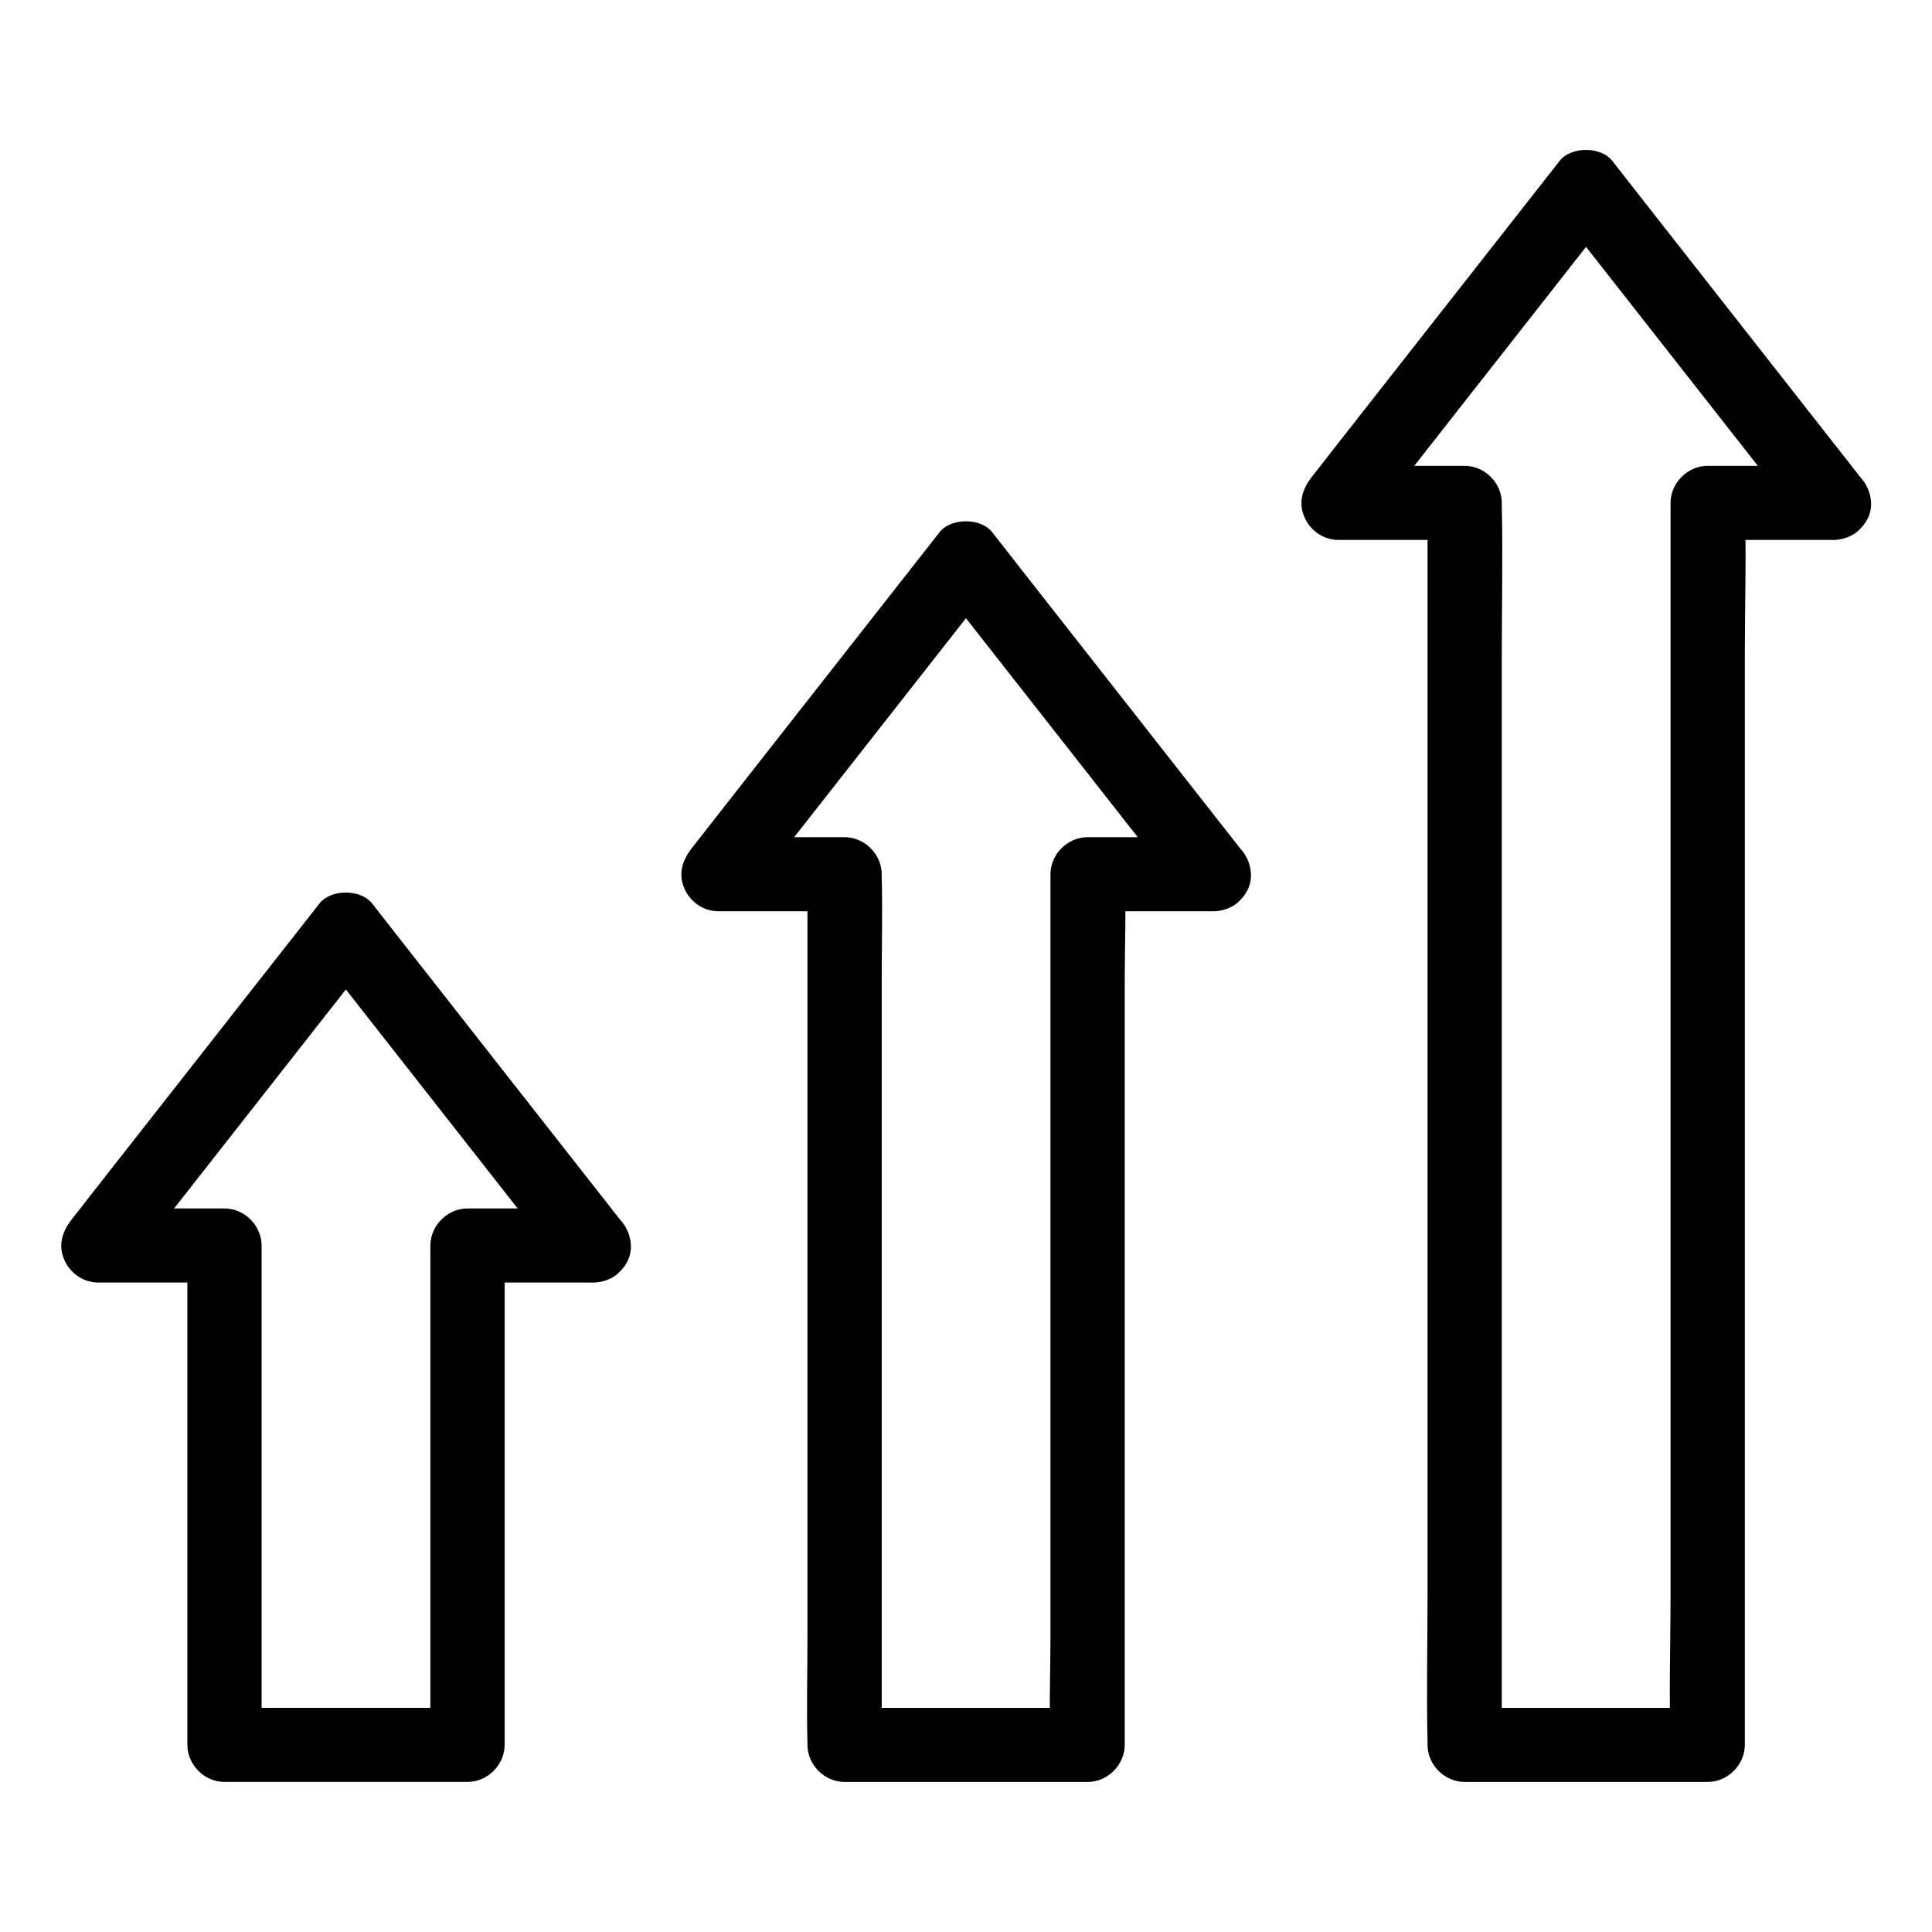
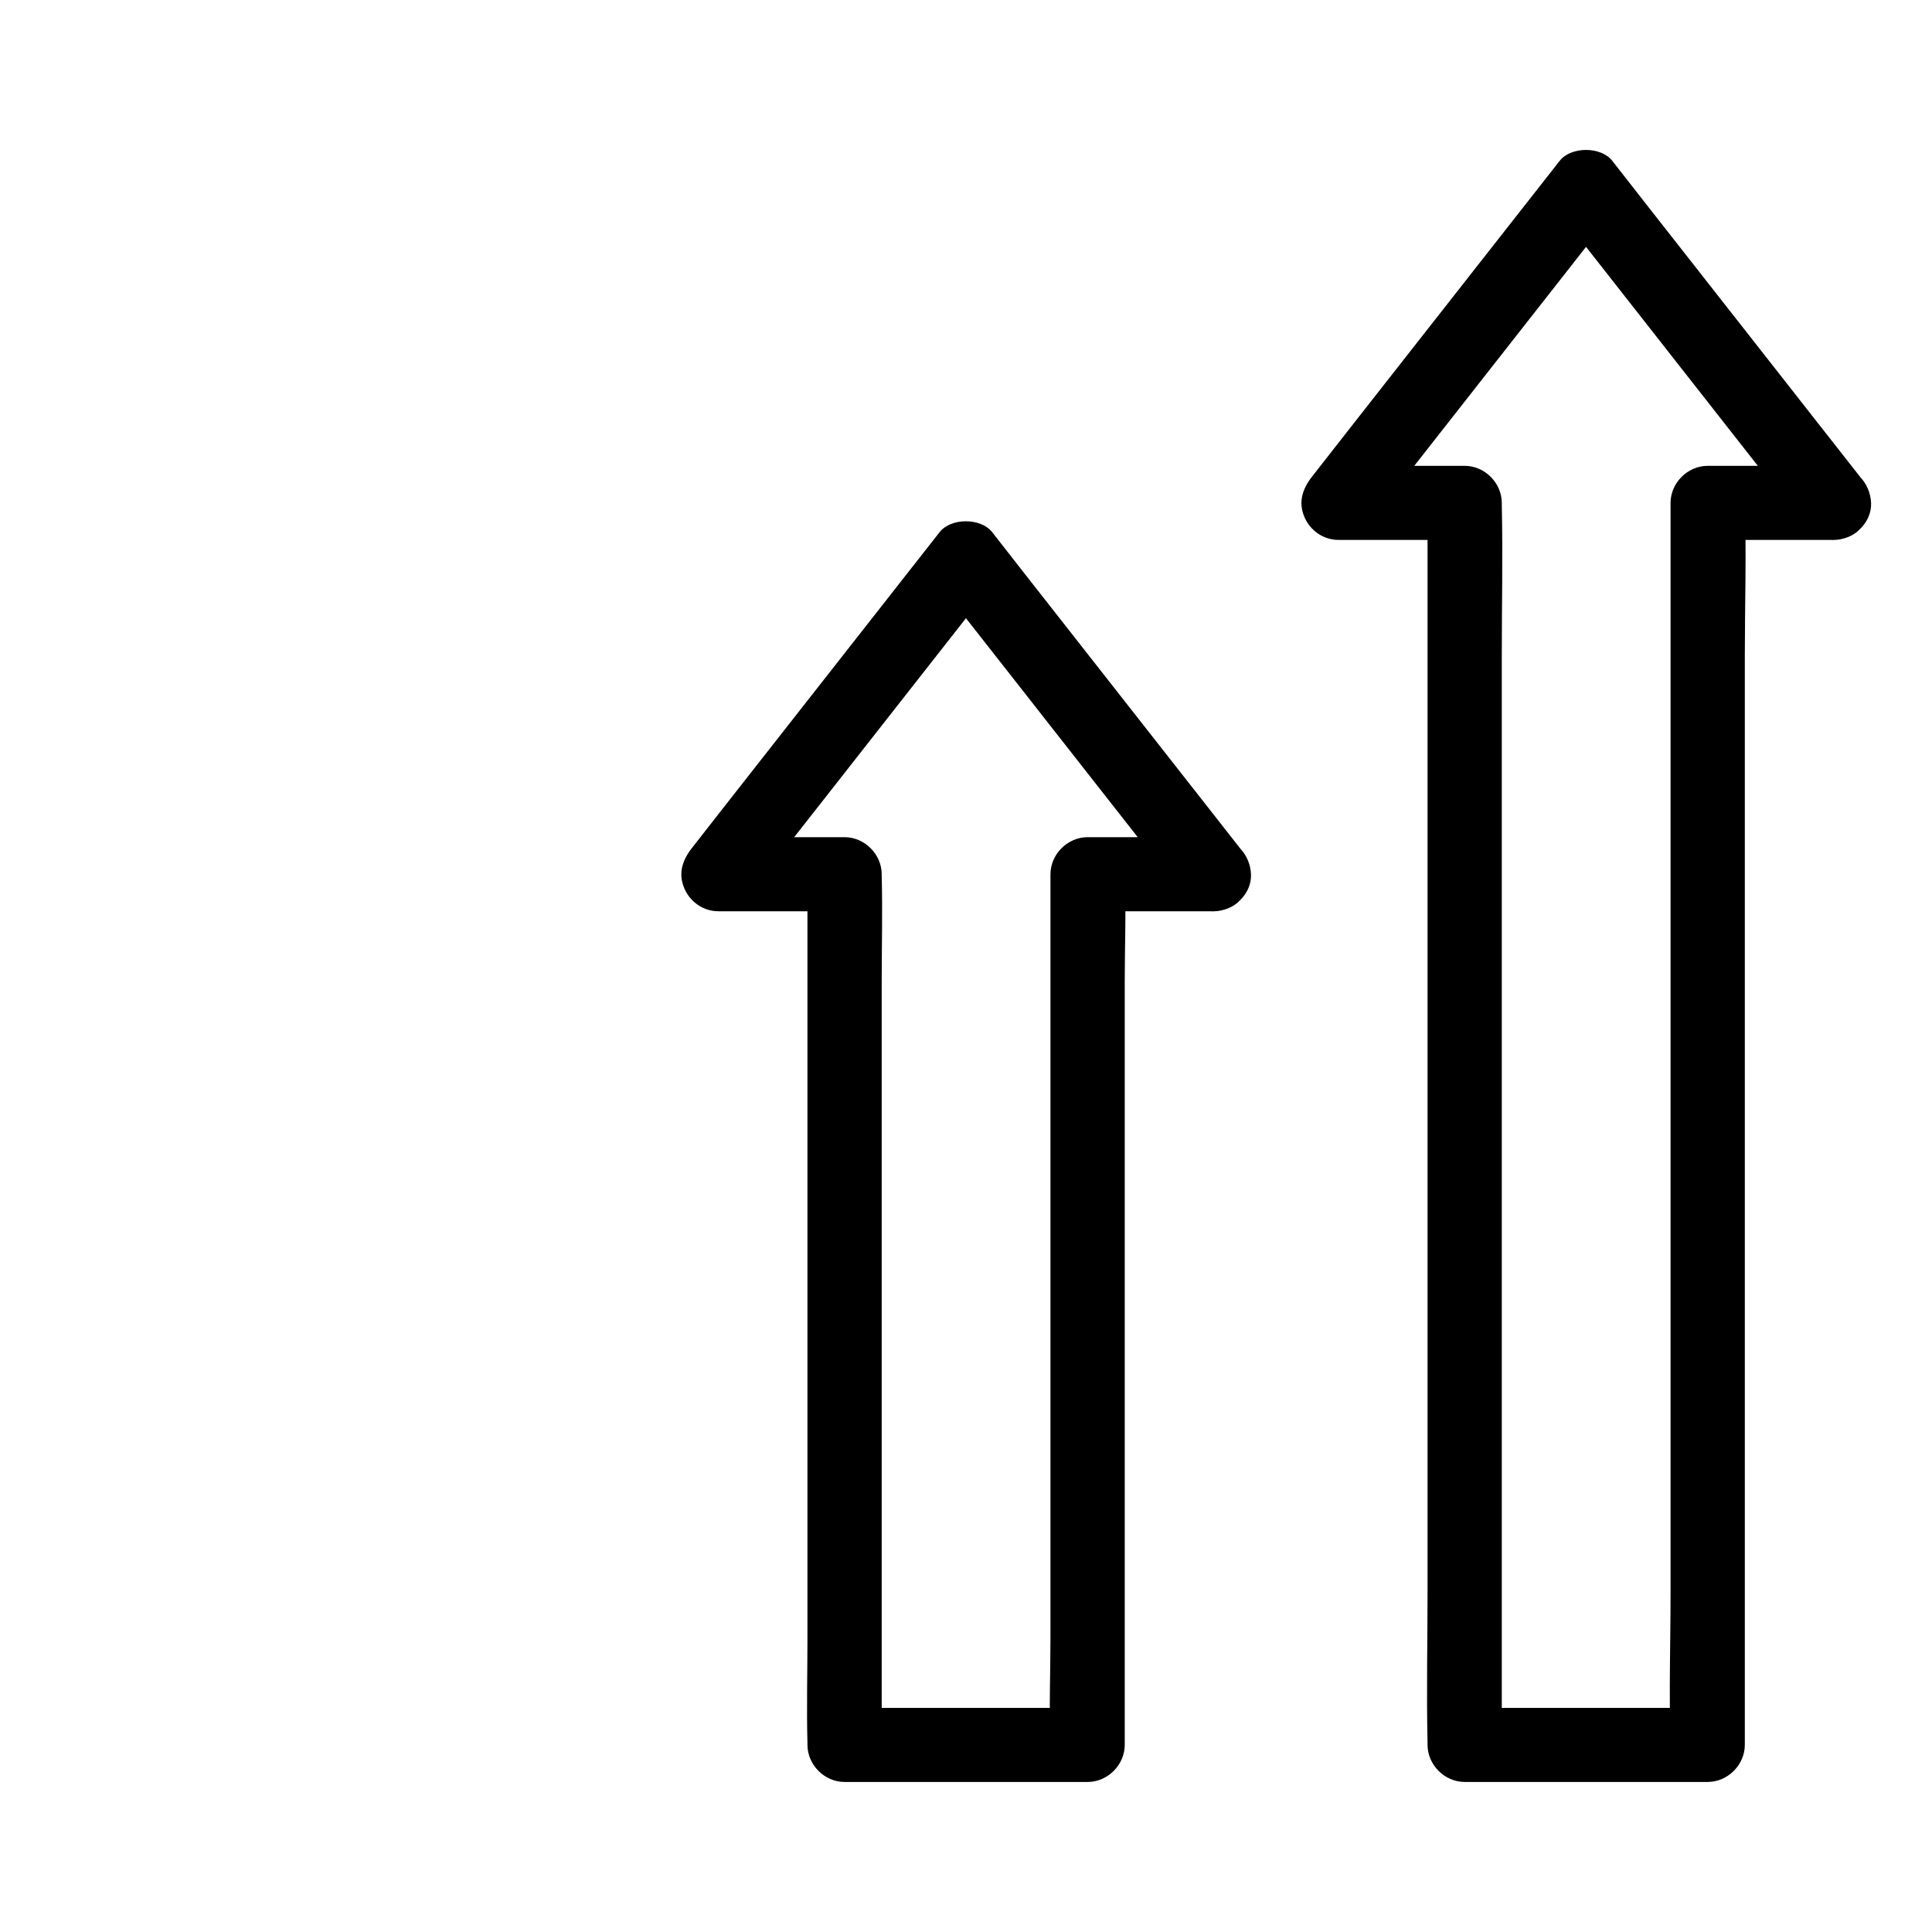
<svg xmlns="http://www.w3.org/2000/svg" fill="#000000" width="800px" height="800px" version="1.1" viewBox="144 144 512 512">
  <g>
-     <path d="m301.35 464.25h-33.457c-5.312 0-9.84 4.527-9.84 9.84v44.918 70.996 16.434c3.297-3.297 6.543-6.543 9.84-9.84h-56.383-8.02c3.297 3.297 6.543 6.543 9.84 9.84v-44.918-70.996-16.434c0-5.312-4.527-9.84-9.84-9.84h-33.457c2.312 5.609 4.625 11.219 6.938 16.777 7.43-9.445 14.809-18.895 22.238-28.34 11.758-15.008 23.52-29.961 35.277-44.969 2.707-3.445 5.41-6.938 8.117-10.383h-13.922c7.43 9.445 14.809 18.895 22.238 28.34 11.758 15.008 23.52 29.961 35.277 44.969 2.707 3.445 5.41 6.938 8.117 10.383 3.199 4.082 10.629 3.59 13.922 0 3.984-4.328 3.394-9.594 0-13.922-7.43-9.445-14.809-18.895-22.238-28.34-11.758-15.008-23.52-29.961-35.277-44.969-2.707-3.445-5.41-6.938-8.117-10.383-3-3.836-10.922-3.836-13.922 0-7.43 9.445-14.809 18.895-22.238 28.34-11.758 15.008-23.52 29.961-35.277 44.969-2.707 3.445-5.41 6.938-8.117 10.383-2.508 3.199-3.738 6.742-2.016 10.727 1.523 3.59 5.066 6.051 9.004 6.051h33.457l-9.84-9.84v44.918 70.996 16.434c0 5.312 4.527 9.84 9.84 9.84h56.383 8.02c5.312 0 9.84-4.527 9.84-9.84v-44.918-70.996-16.434c-3.297 3.297-6.543 6.543-9.84 9.84h33.457c5.164 0 10.086-4.527 9.84-9.84-0.25-5.316-4.332-9.793-9.844-9.793z" />
    <path d="m465.68 365.86h-33.457c-5.312 0-9.84 4.527-9.84 9.84v22.977 55.152 66.469 57.711c0 9.348-0.395 18.746 0 28.043v0.395c3.297-3.297 6.543-6.543 9.84-9.84h-56.383-8.02l9.84 9.84v-22.977-55.152-66.469-57.711c0-9.348 0.246-18.746 0-28.043v-0.395c0-5.312-4.527-9.84-9.84-9.84h-33.457c2.312 5.609 4.625 11.219 6.938 16.777 7.43-9.445 14.809-18.895 22.238-28.34 11.758-15.008 23.52-29.961 35.277-44.969 2.707-3.445 5.41-6.938 8.117-10.383h-13.922c7.43 9.445 14.809 18.895 22.238 28.34 11.758 15.008 23.52 29.961 35.277 44.969 2.707 3.445 5.41 6.938 8.117 10.383 3.199 4.082 10.629 3.59 13.922 0 3.984-4.328 3.394-9.594 0-13.922-7.43-9.445-14.809-18.895-22.238-28.34-11.758-15.008-23.52-29.961-35.277-44.969-2.707-3.445-5.41-6.938-8.117-10.383-3-3.836-10.922-3.836-13.922 0-7.43 9.445-14.809 18.895-22.238 28.34-11.758 15.008-23.52 29.961-35.277 44.969-2.707 3.445-5.41 6.938-8.117 10.383-2.508 3.199-3.738 6.742-2.016 10.727 1.523 3.59 5.066 6.051 9.004 6.051h33.457c-3.297-3.297-6.543-6.543-9.84-9.84v22.977 55.152 66.469 57.711c0 9.348-0.246 18.746 0 28.043v0.395c0 5.312 4.527 9.84 9.84 9.84h56.383 8.02c5.312 0 9.84-4.527 9.84-9.84v-22.977-55.152-66.469-57.711c0-9.348 0.395-18.746 0-28.043v-0.395c-3.297 3.297-6.543 6.543-9.84 9.84h33.457c5.164 0 10.086-4.527 9.84-9.84-0.25-5.316-4.332-9.793-9.844-9.793z" />
    <path d="m630.01 267.45h-33.457c-5.312 0-9.84 4.527-9.84 9.84v32.719 78.621 95.105 82.215c0 13.285-0.441 26.668 0 39.949v0.543l9.84-9.84h-56.383-8.02c3.297 3.297 6.543 6.543 9.84 9.84v-32.719-78.621-95.105-82.215c0-13.285 0.297-26.617 0-39.949v-0.543c0-5.312-4.527-9.84-9.84-9.84h-33.457c2.312 5.609 4.625 11.219 6.938 16.777 7.43-9.445 14.809-18.895 22.238-28.34 11.758-15.008 23.52-29.961 35.277-44.969 2.707-3.445 5.41-6.938 8.117-10.383h-13.922c7.43 9.445 14.809 18.895 22.238 28.34 11.758 15.008 23.52 29.961 35.277 44.969 2.707 3.445 5.41 6.938 8.117 10.383 3.199 4.082 10.629 3.59 13.922 0 3.984-4.328 3.394-9.594 0-13.922-7.43-9.445-14.809-18.895-22.238-28.34-11.758-15.008-23.52-29.961-35.277-44.969-2.707-3.445-5.41-6.938-8.117-10.383-3-3.836-10.922-3.836-13.922 0-7.43 9.445-14.809 18.895-22.238 28.34-11.758 15.008-23.52 29.961-35.277 44.969-2.707 3.445-5.41 6.938-8.117 10.383-2.508 3.199-3.738 6.742-2.016 10.727 1.523 3.59 5.066 6.051 9.004 6.051h33.457c-3.297-3.297-6.543-6.543-9.84-9.84v32.719 78.621 95.105 82.215c0 13.285-0.297 26.617 0 39.949v0.543c0 5.312 4.527 9.84 9.84 9.84h56.383 8.02c5.312 0 9.84-4.527 9.84-9.84v-32.719-78.621-95.105-82.215c0-13.285 0.441-26.668 0-39.949v-0.543c-3.297 3.297-6.543 6.543-9.84 9.84h33.457c5.164 0 10.086-4.527 9.84-9.84-0.25-5.316-4.332-9.793-9.844-9.793z" />
  </g>
</svg>